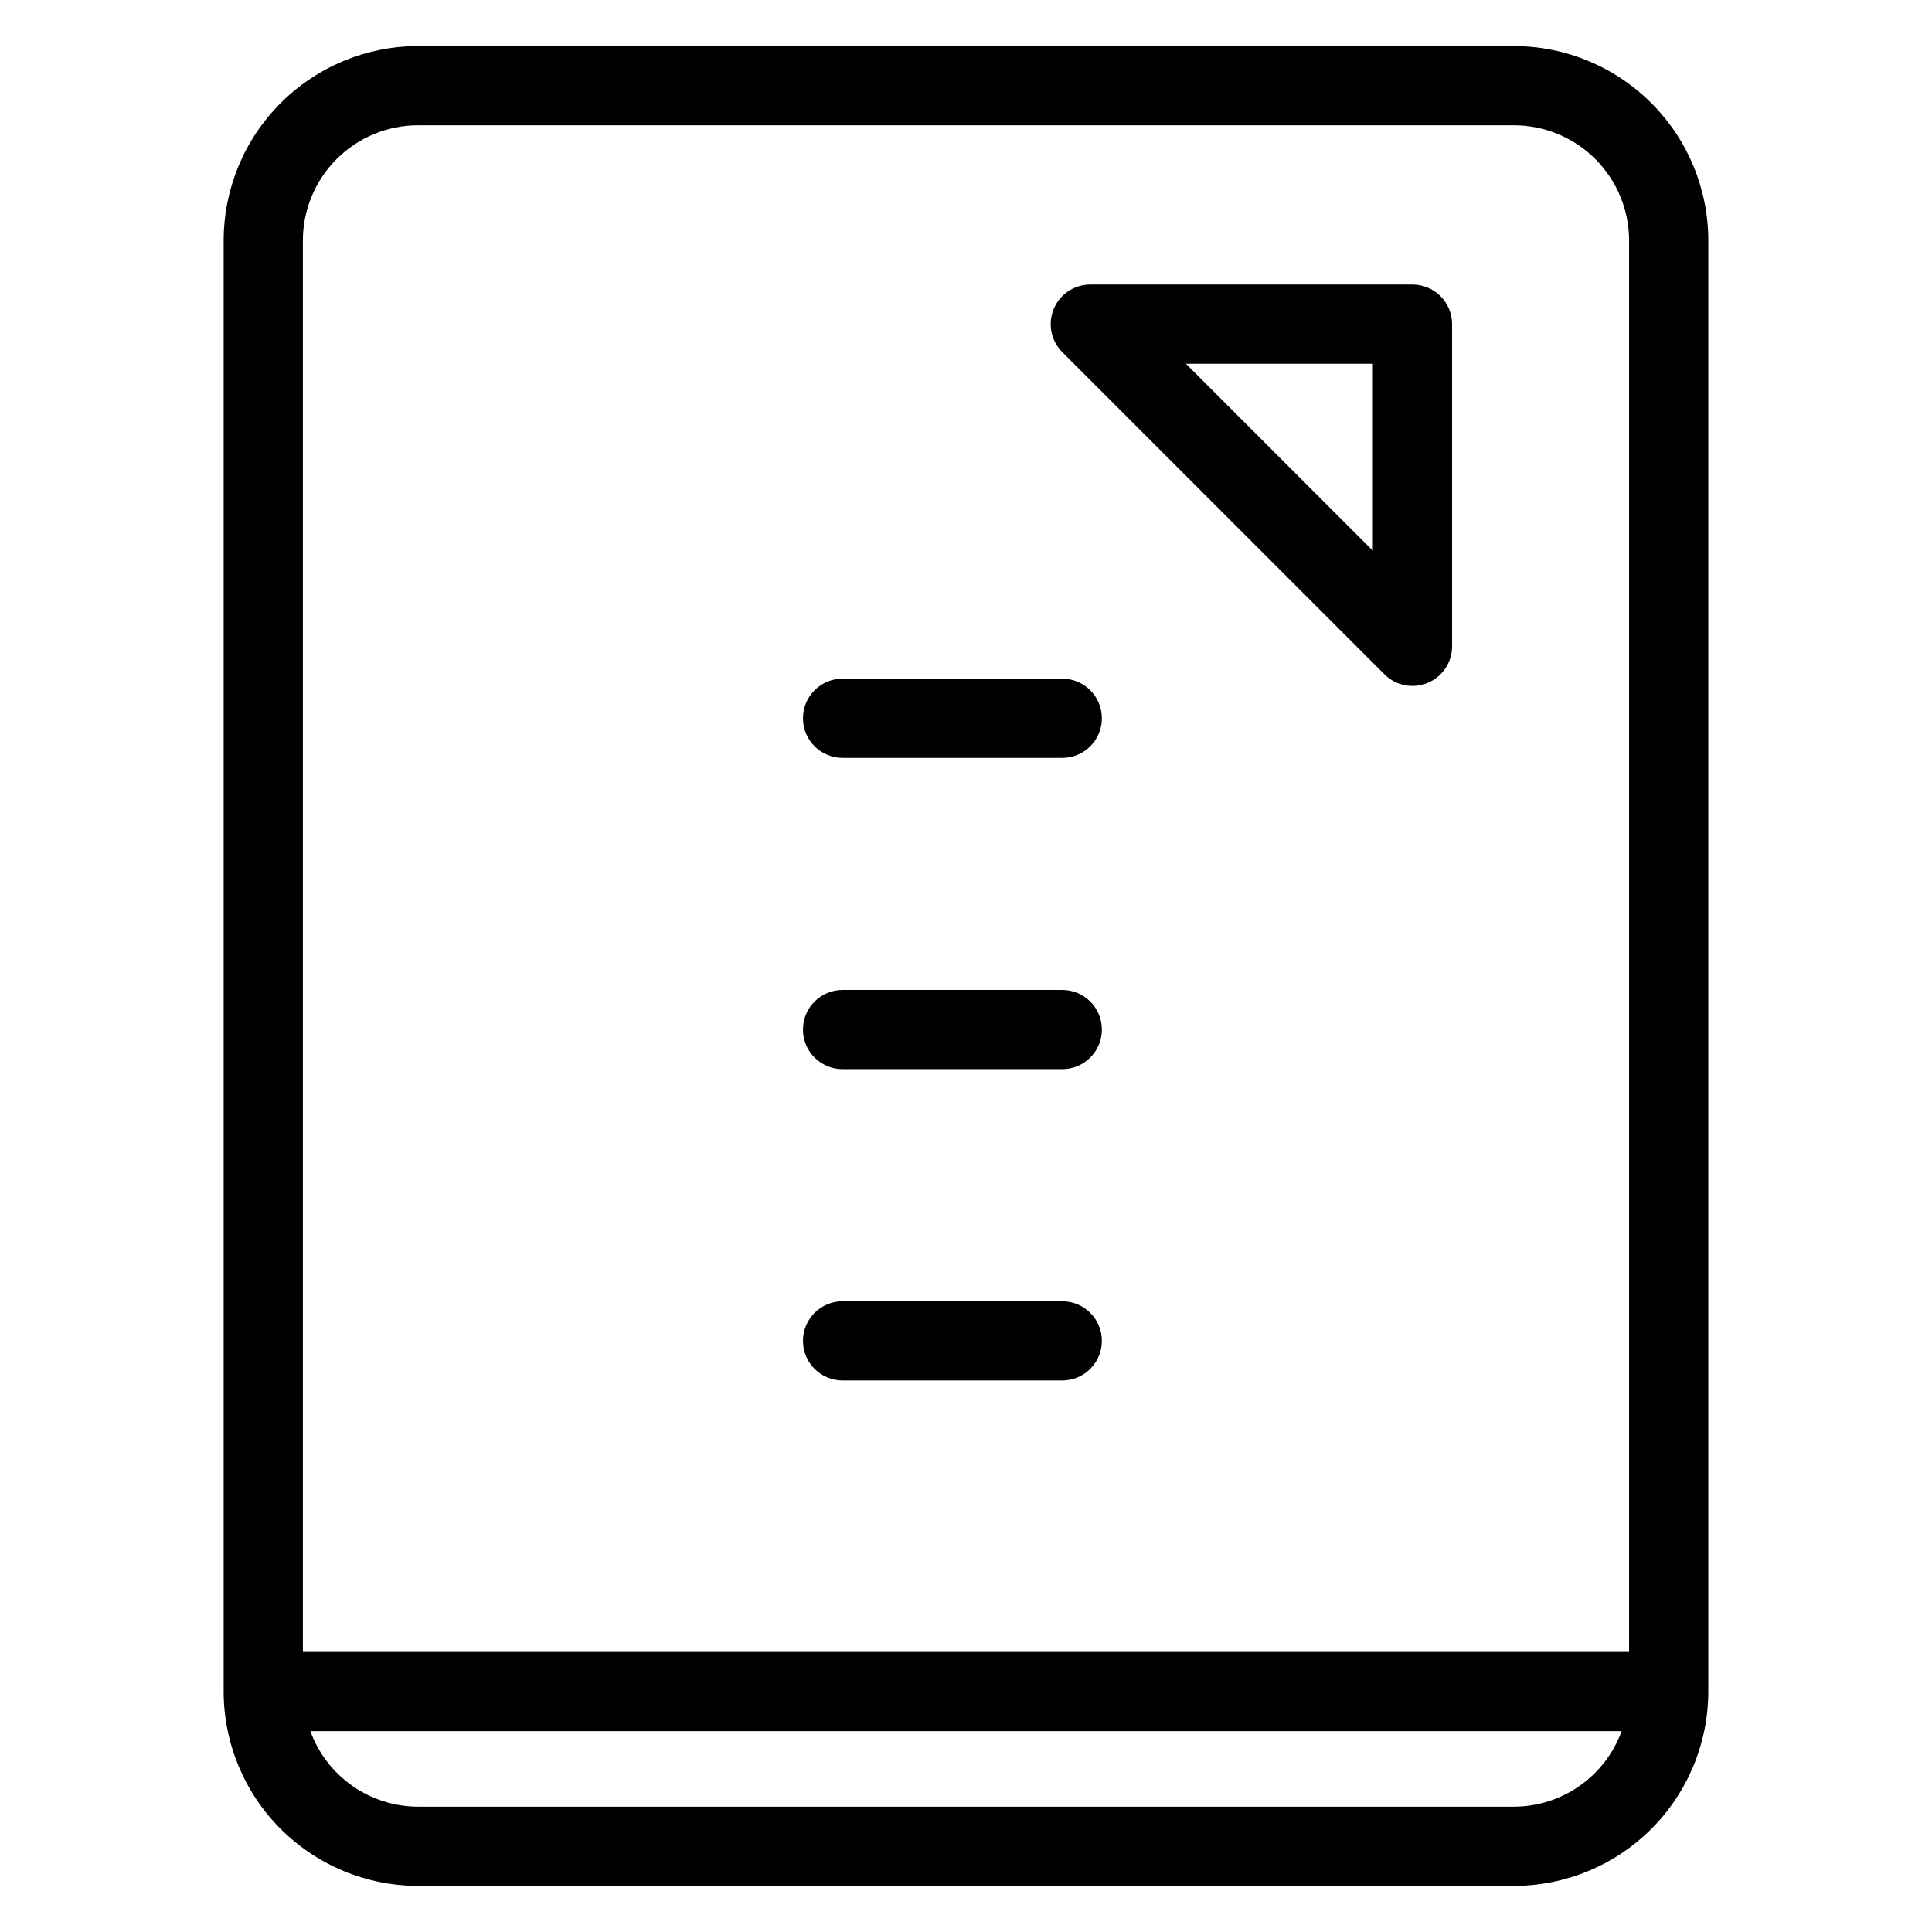
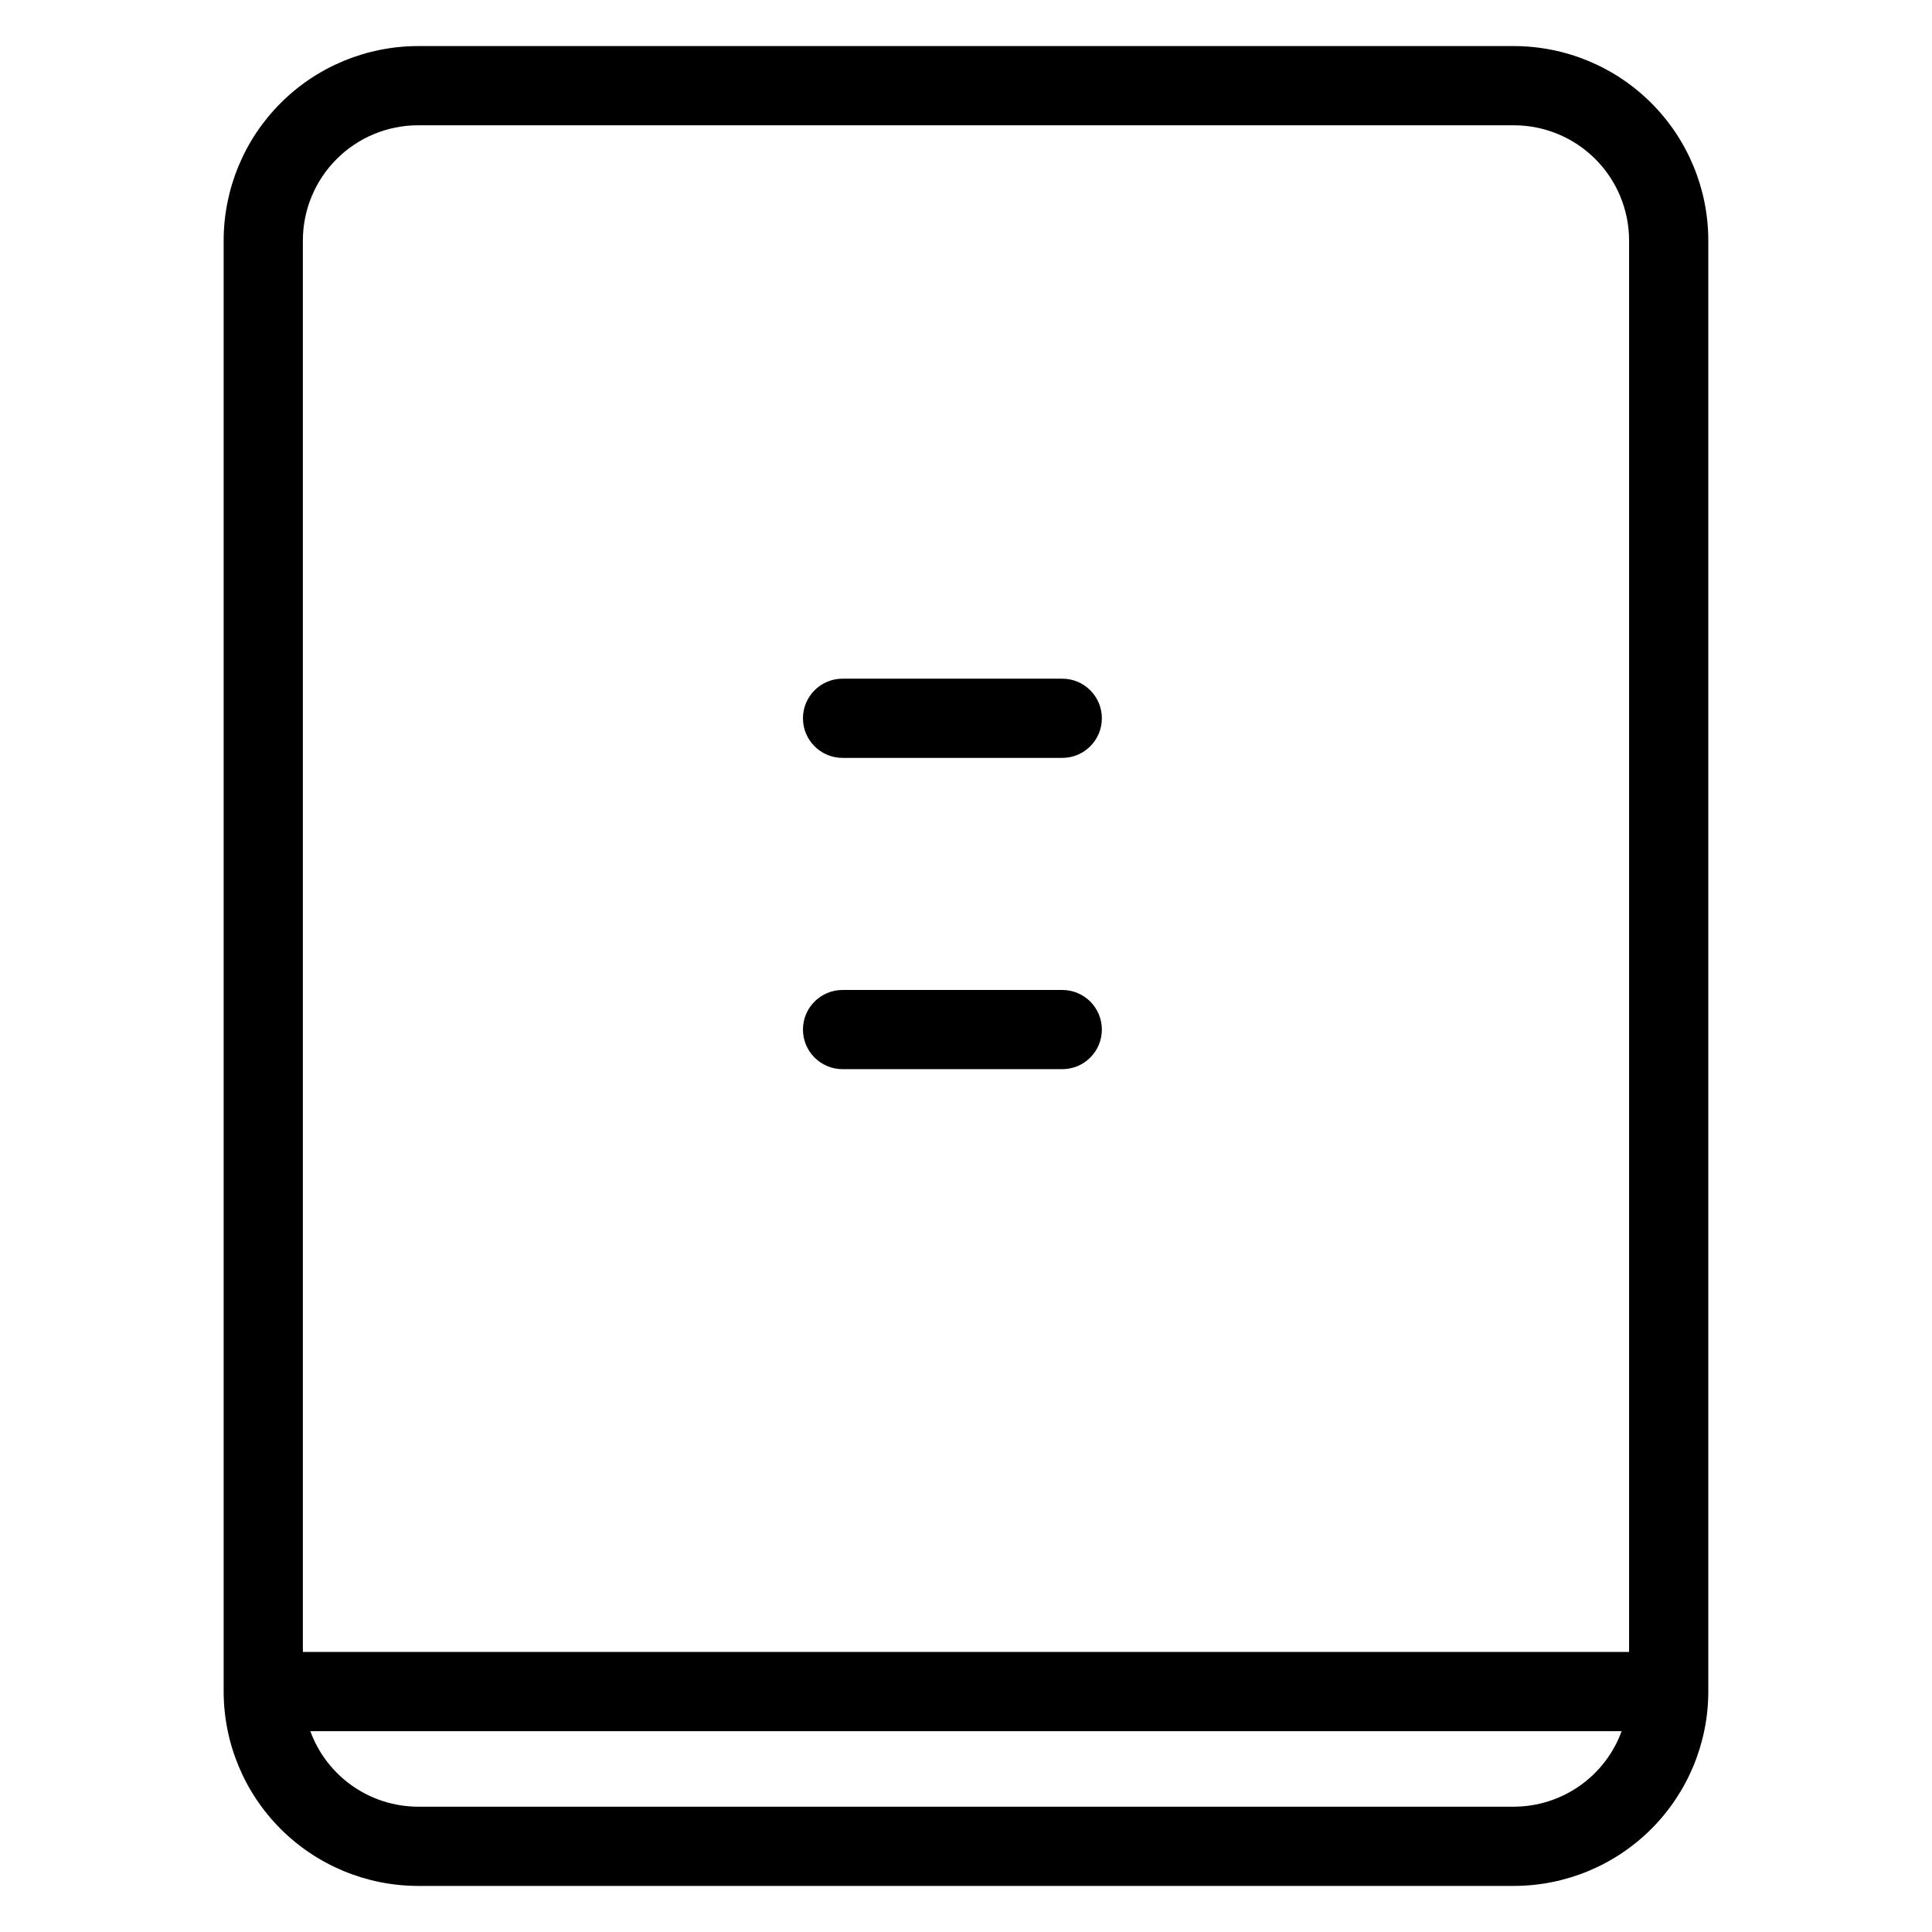
<svg xmlns="http://www.w3.org/2000/svg" fill="#000000" width="800px" height="800px" version="1.1" viewBox="144 144 512 512">
  <g>
    <path d="m545.21 156.21h-290.43c-13.656 0.016-26.75 5.445-36.406 15.102-9.652 9.656-15.086 22.75-15.102 36.406v384.56c0.016 13.656 5.449 26.75 15.102 36.406 9.656 9.656 22.75 15.086 36.406 15.102h290.43c13.656-0.016 26.75-5.445 36.406-15.102s15.086-22.75 15.102-36.406v-384.56c-0.016-13.656-5.445-26.75-15.102-36.406s-22.75-15.086-36.406-15.102zm-290.43 20.992h290.43c8.09 0.008 15.848 3.227 21.57 8.949 5.719 5.719 8.938 13.477 8.945 21.566v374.06h-351.46v-374.06c0.008-8.09 3.227-15.848 8.949-21.566 5.719-5.723 13.477-8.941 21.566-8.949zm290.43 445.59h-290.43c-6.234-0.016-12.312-1.945-17.414-5.523-5.106-3.582-8.988-8.641-11.125-14.496h347.51c-2.137 5.856-6.019 10.914-11.125 14.496-5.102 3.578-11.18 5.508-17.414 5.523z" />
-     <path d="m510.9 322.71c3.004 3 7.516 3.898 11.438 2.273s6.481-5.449 6.481-9.695v-85.383c0-2.785-1.105-5.453-3.074-7.422s-4.637-3.074-7.422-3.074h-85.383c-4.246 0-8.07 2.555-9.695 6.477-1.625 3.926-0.727 8.438 2.273 11.441zm-3.074-82.309v49.547l-49.547-49.547z" />
    <path d="m367.29 344.85h58.219c5.797 0 10.496-4.699 10.496-10.496s-4.699-10.496-10.496-10.496h-58.219c-5.797 0-10.496 4.699-10.496 10.496s4.699 10.496 10.496 10.496z" />
    <path d="m367.29 427.34h58.219c5.797 0 10.496-4.699 10.496-10.496 0-5.793-4.699-10.492-10.496-10.492h-58.219c-5.797 0-10.496 4.699-10.496 10.492 0 5.797 4.699 10.496 10.496 10.496z" />
-     <path d="m367.29 509.84h58.219c5.797 0 10.496-4.699 10.496-10.496 0-5.793-4.699-10.492-10.496-10.492h-58.219c-5.797 0-10.496 4.699-10.496 10.492 0 5.797 4.699 10.496 10.496 10.496z" />
  </g>
</svg>